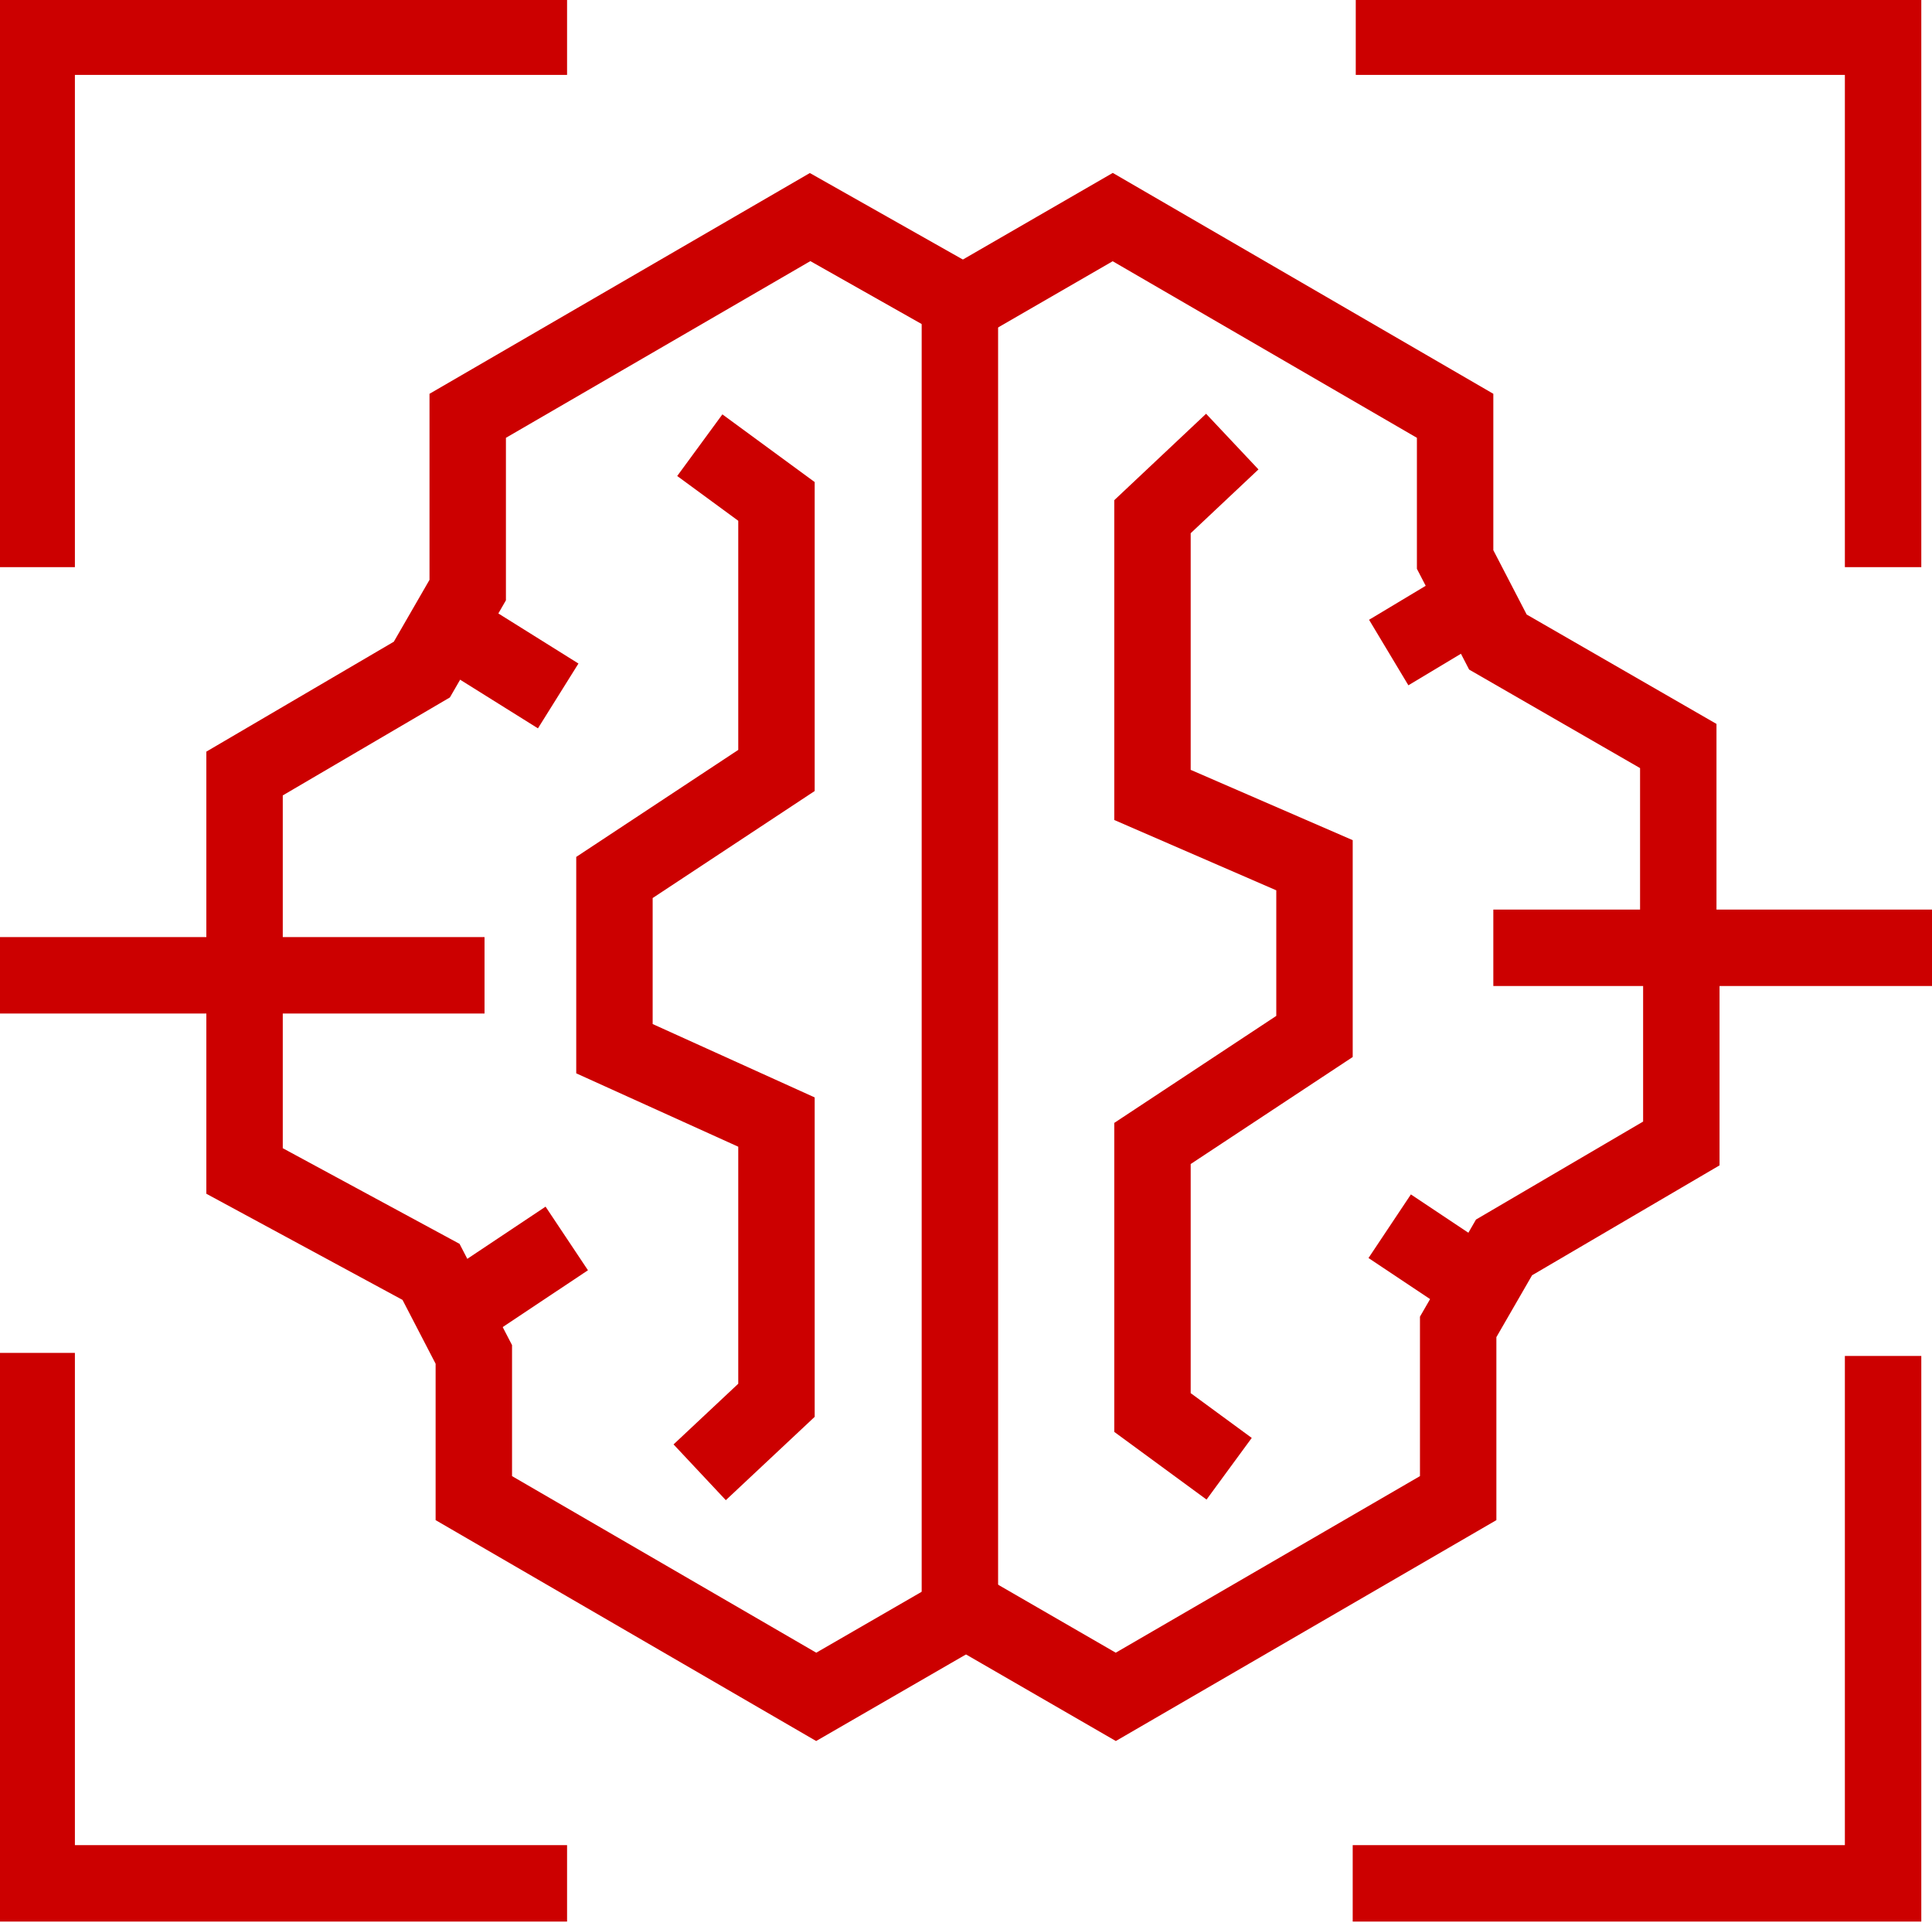
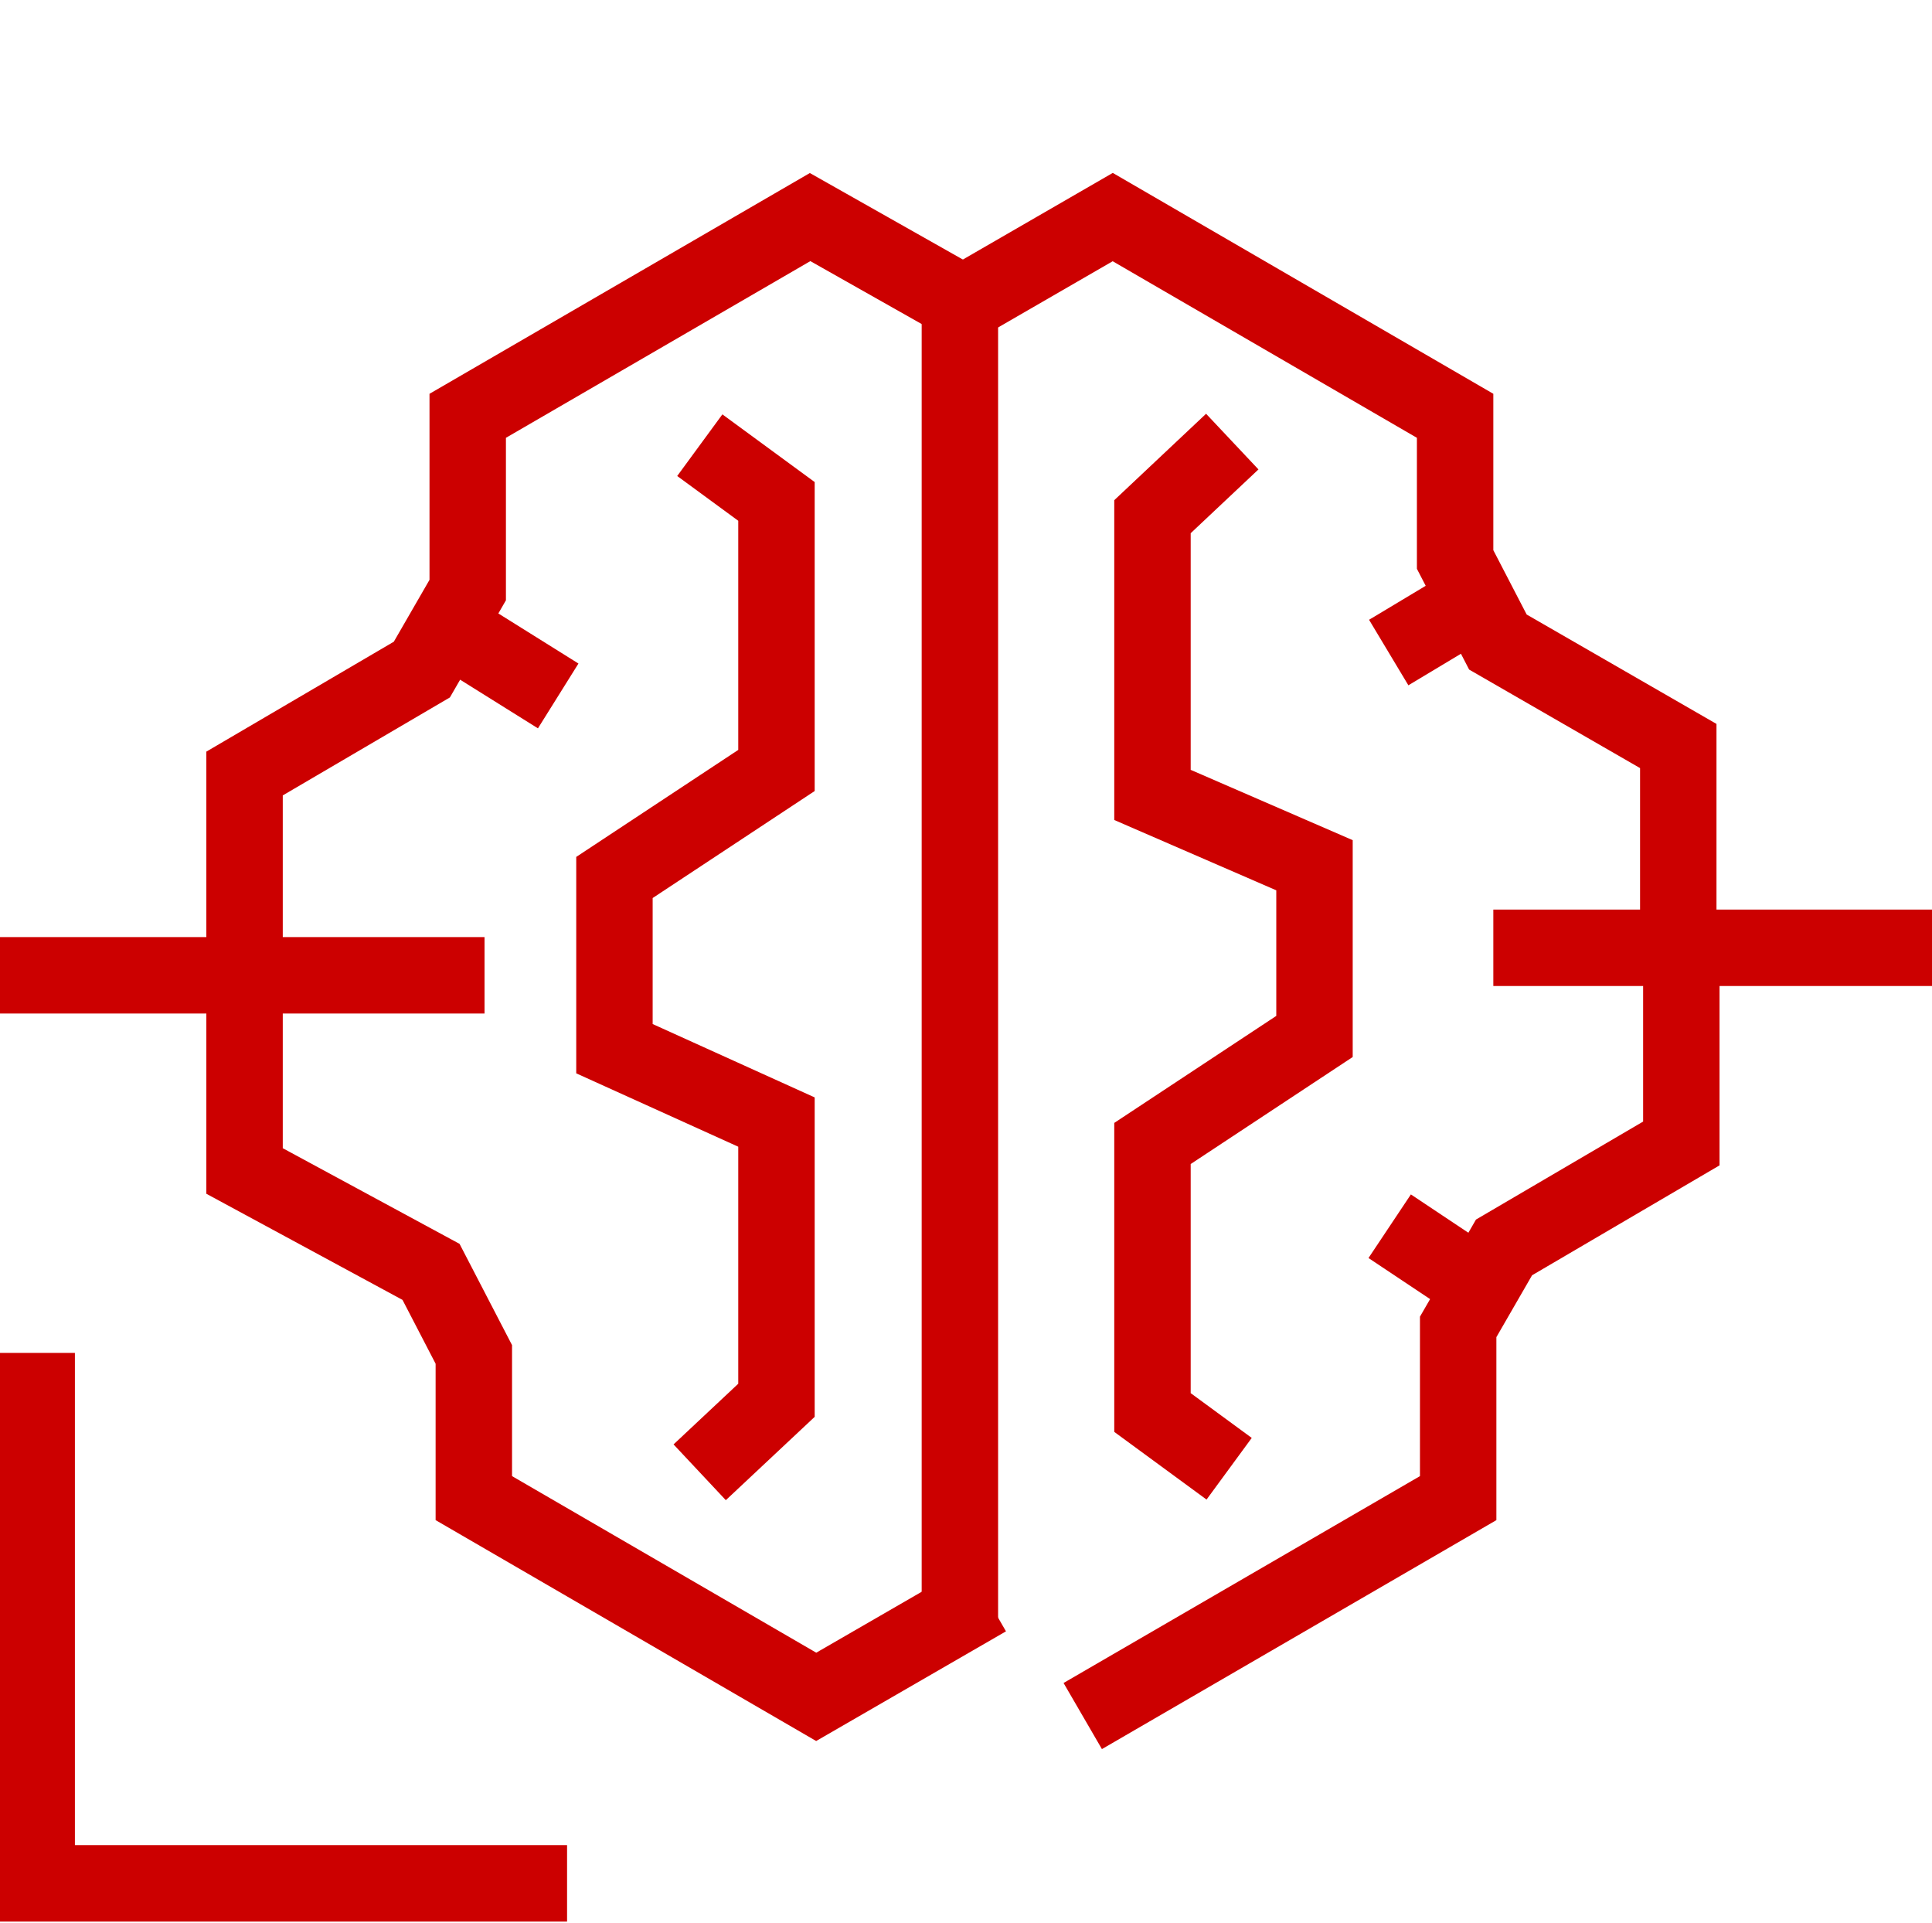
<svg xmlns="http://www.w3.org/2000/svg" version="1.1" id="Layer_1" x="0px" y="0px" viewBox="0 0 63.2 62.9" style="enable-background:new 0 0 63.2 62.9;" xml:space="preserve">
  <style type="text/css">
	.st0{fill:none;stroke:#CC0000;stroke-width:2.5;stroke-linecap:square;stroke-miterlimit:10;}
</style>
  <g id="a">
</g>
  <g id="b">
    <g id="c">
      <g>
        <g>
-           <path class="st0" d="M17.3,1.2H1.2v16.1" />
-           <path class="st0" d="M45.5,61.6h16.1v-16" />
-           <path class="st0" d="M61.6,17.3V1.2H45.6" />
          <path class="st0" d="M1.2,45.5v16.1h16.1" />
        </g>
        <g>
          <line class="st0" x1="1.2" y1="31.9" x2="14.6" y2="31.9" />
          <line class="st0" x1="62" y1="31" x2="50.1" y2="31" />
          <g>
            <polyline class="st0" points="23.8,47.3 25.4,45.8 25.4,36.7 20.1,34.3 20.1,28.7 25.4,25.2 25.4,16.4 23.9,15.3      " />
            <path class="st0" d="M8,30.7v-5.4l5.8-3.4l1.5-2.6v-5.7l11.2-6.5l4.6,2.6 M31.2,52.9l-4.5,2.6l-11.2-6.5v-4.7l-1.4-2.7L8,38.3       v-6" />
            <line class="st0" x1="15.6" y1="21.1" x2="17.2" y2="22.1" />
-             <line class="st0" x1="16.3" y1="42" x2="17.5" y2="41.2" />
            <polyline class="st0" points="39.4,15.3 37.7,16.9 37.7,26 43,28.3 43,33.9 37.7,37.4 37.7,46.2 39.2,47.3      " />
-             <path class="st0" d="M55,32v5.4l-5.8,3.4l-1.5,2.6V49l-11.2,6.5l-4.5-2.6 M31.9,9.7l4.5-2.6l11.2,6.5v4.7l1.4,2.7l5.9,3.4v6" />
+             <path class="st0" d="M55,32v5.4l-5.8,3.4l-1.5,2.6V49l-11.2,6.5M31.9,9.7l4.5-2.6l11.2,6.5v4.7l1.4,2.7l5.9,3.4v6" />
            <line class="st0" x1="48" y1="41.8" x2="46.5" y2="40.8" />
            <line class="st0" x1="48" y1="19.8" x2="46.5" y2="20.7" />
            <line class="st0" x1="31.4" y1="10" x2="31.4" y2="51.7" />
          </g>
        </g>
      </g>
    </g>
  </g>
</svg>